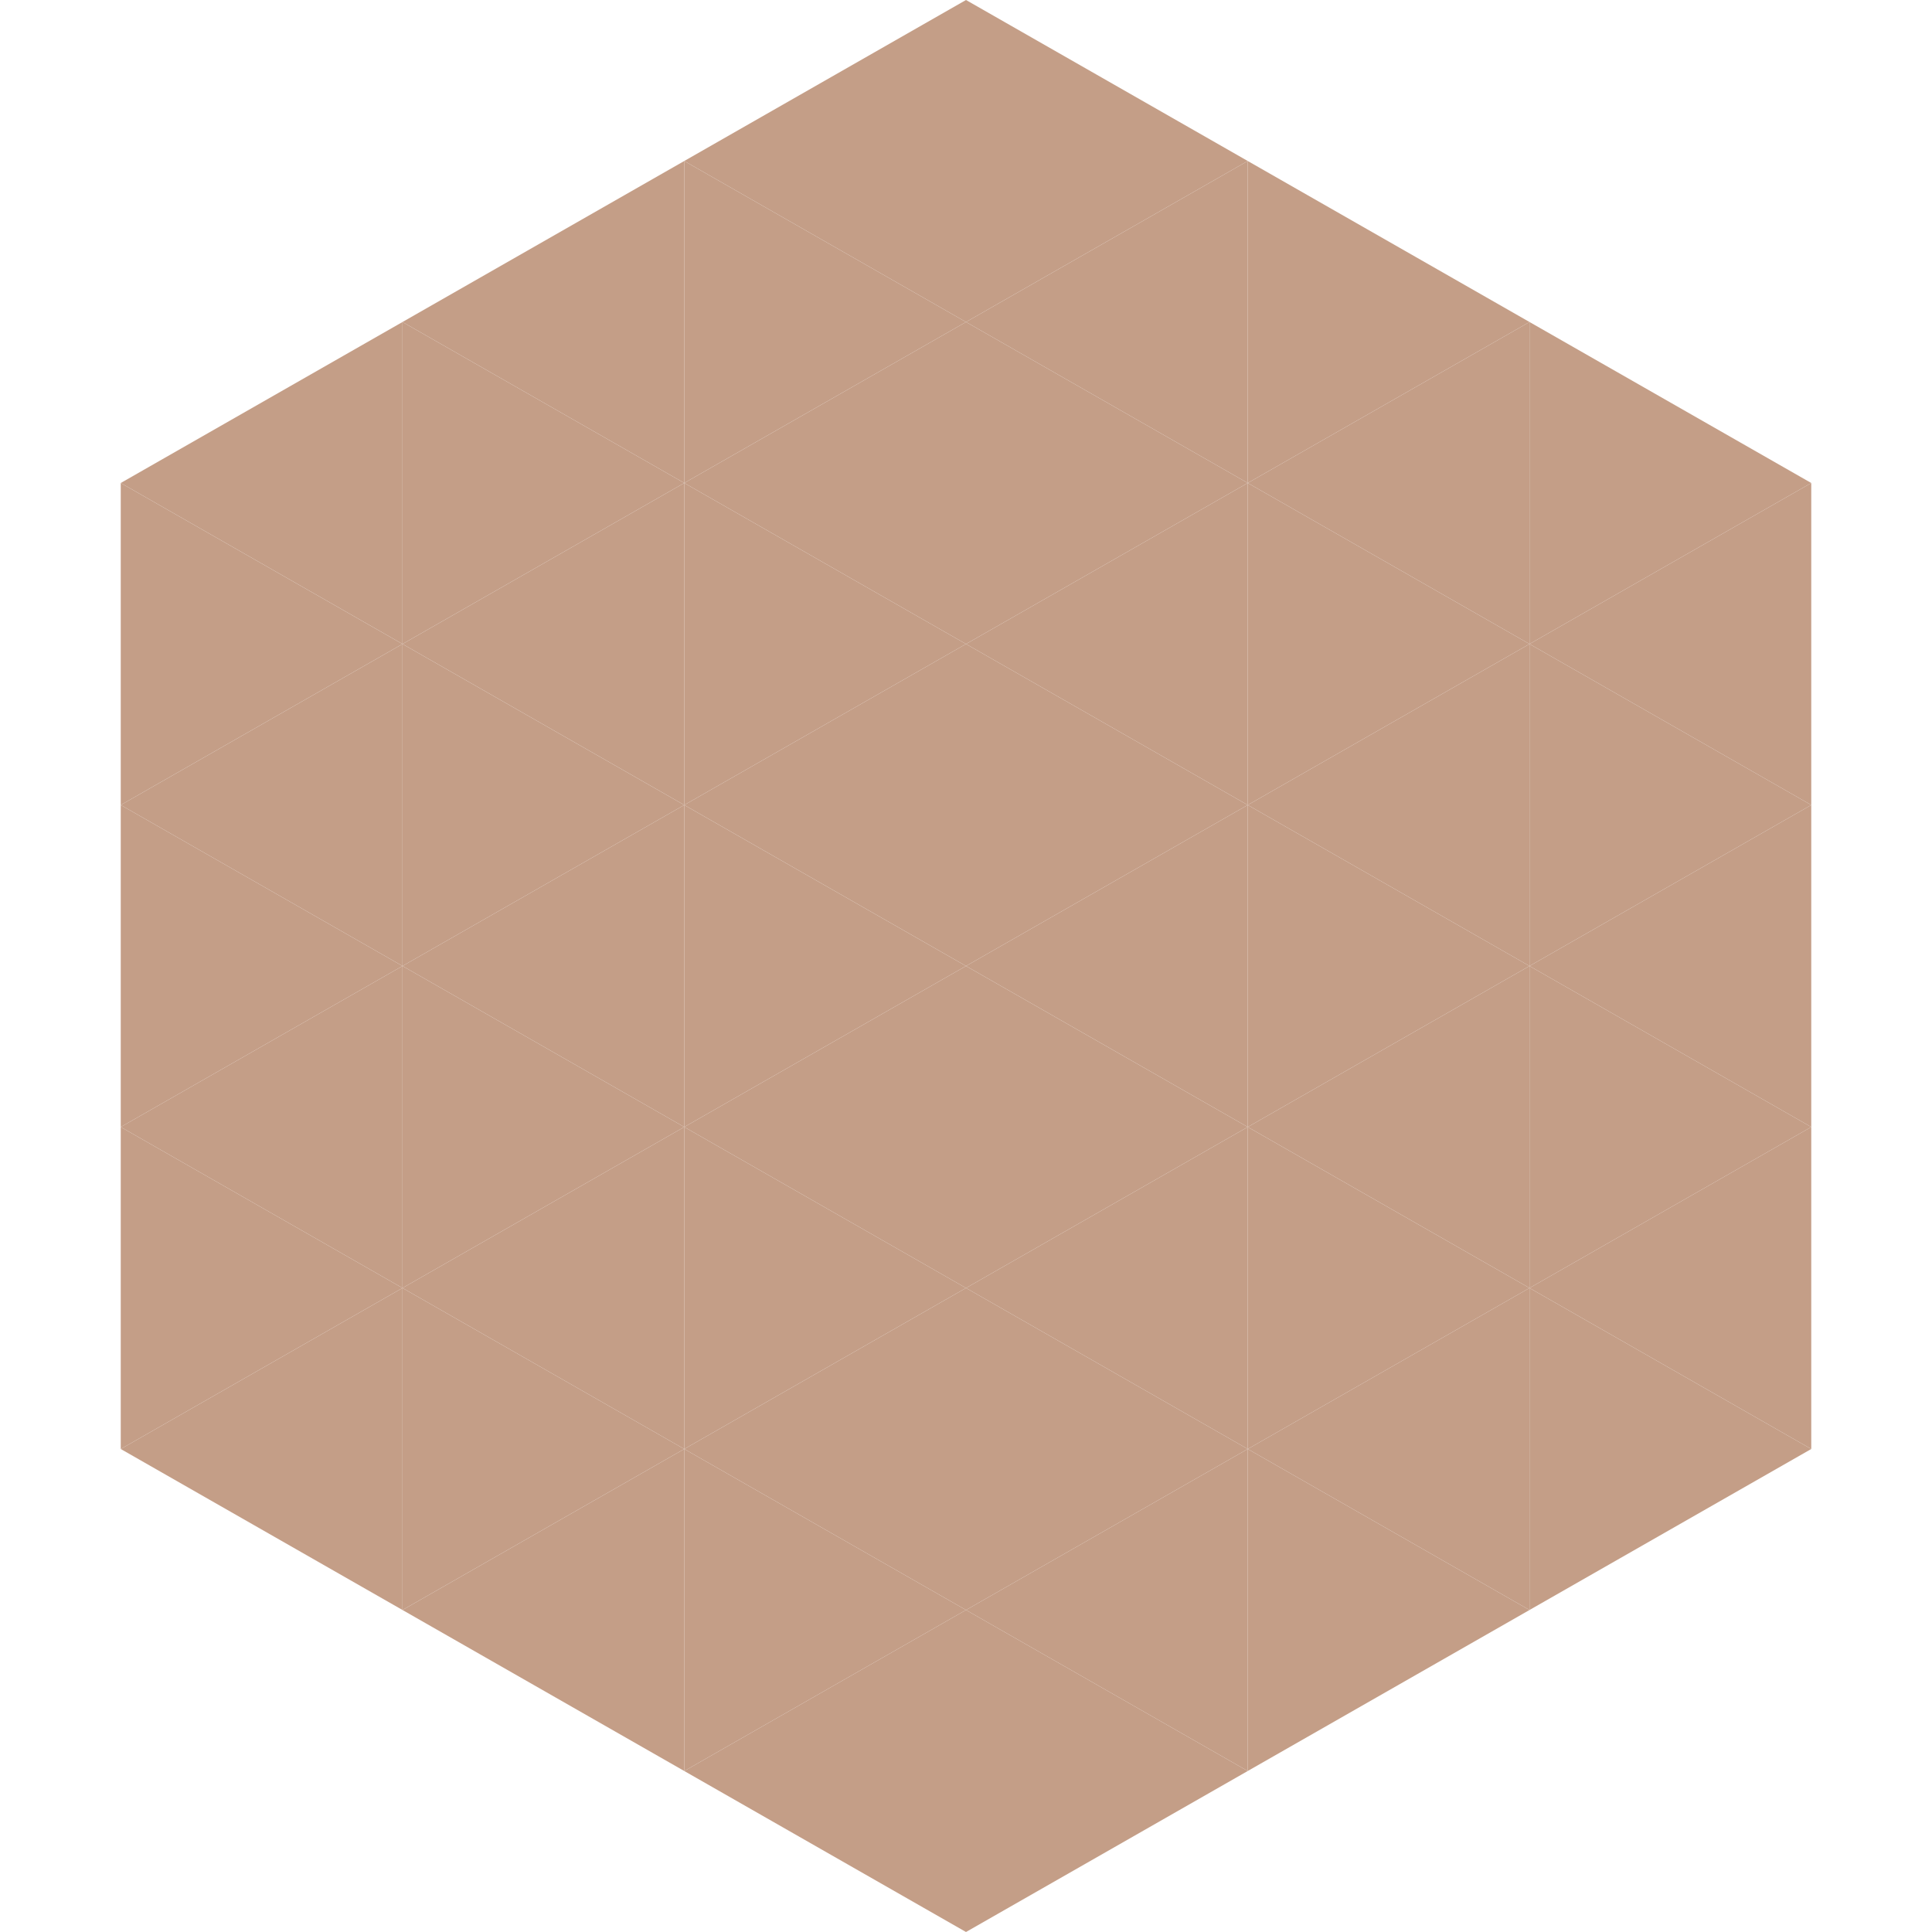
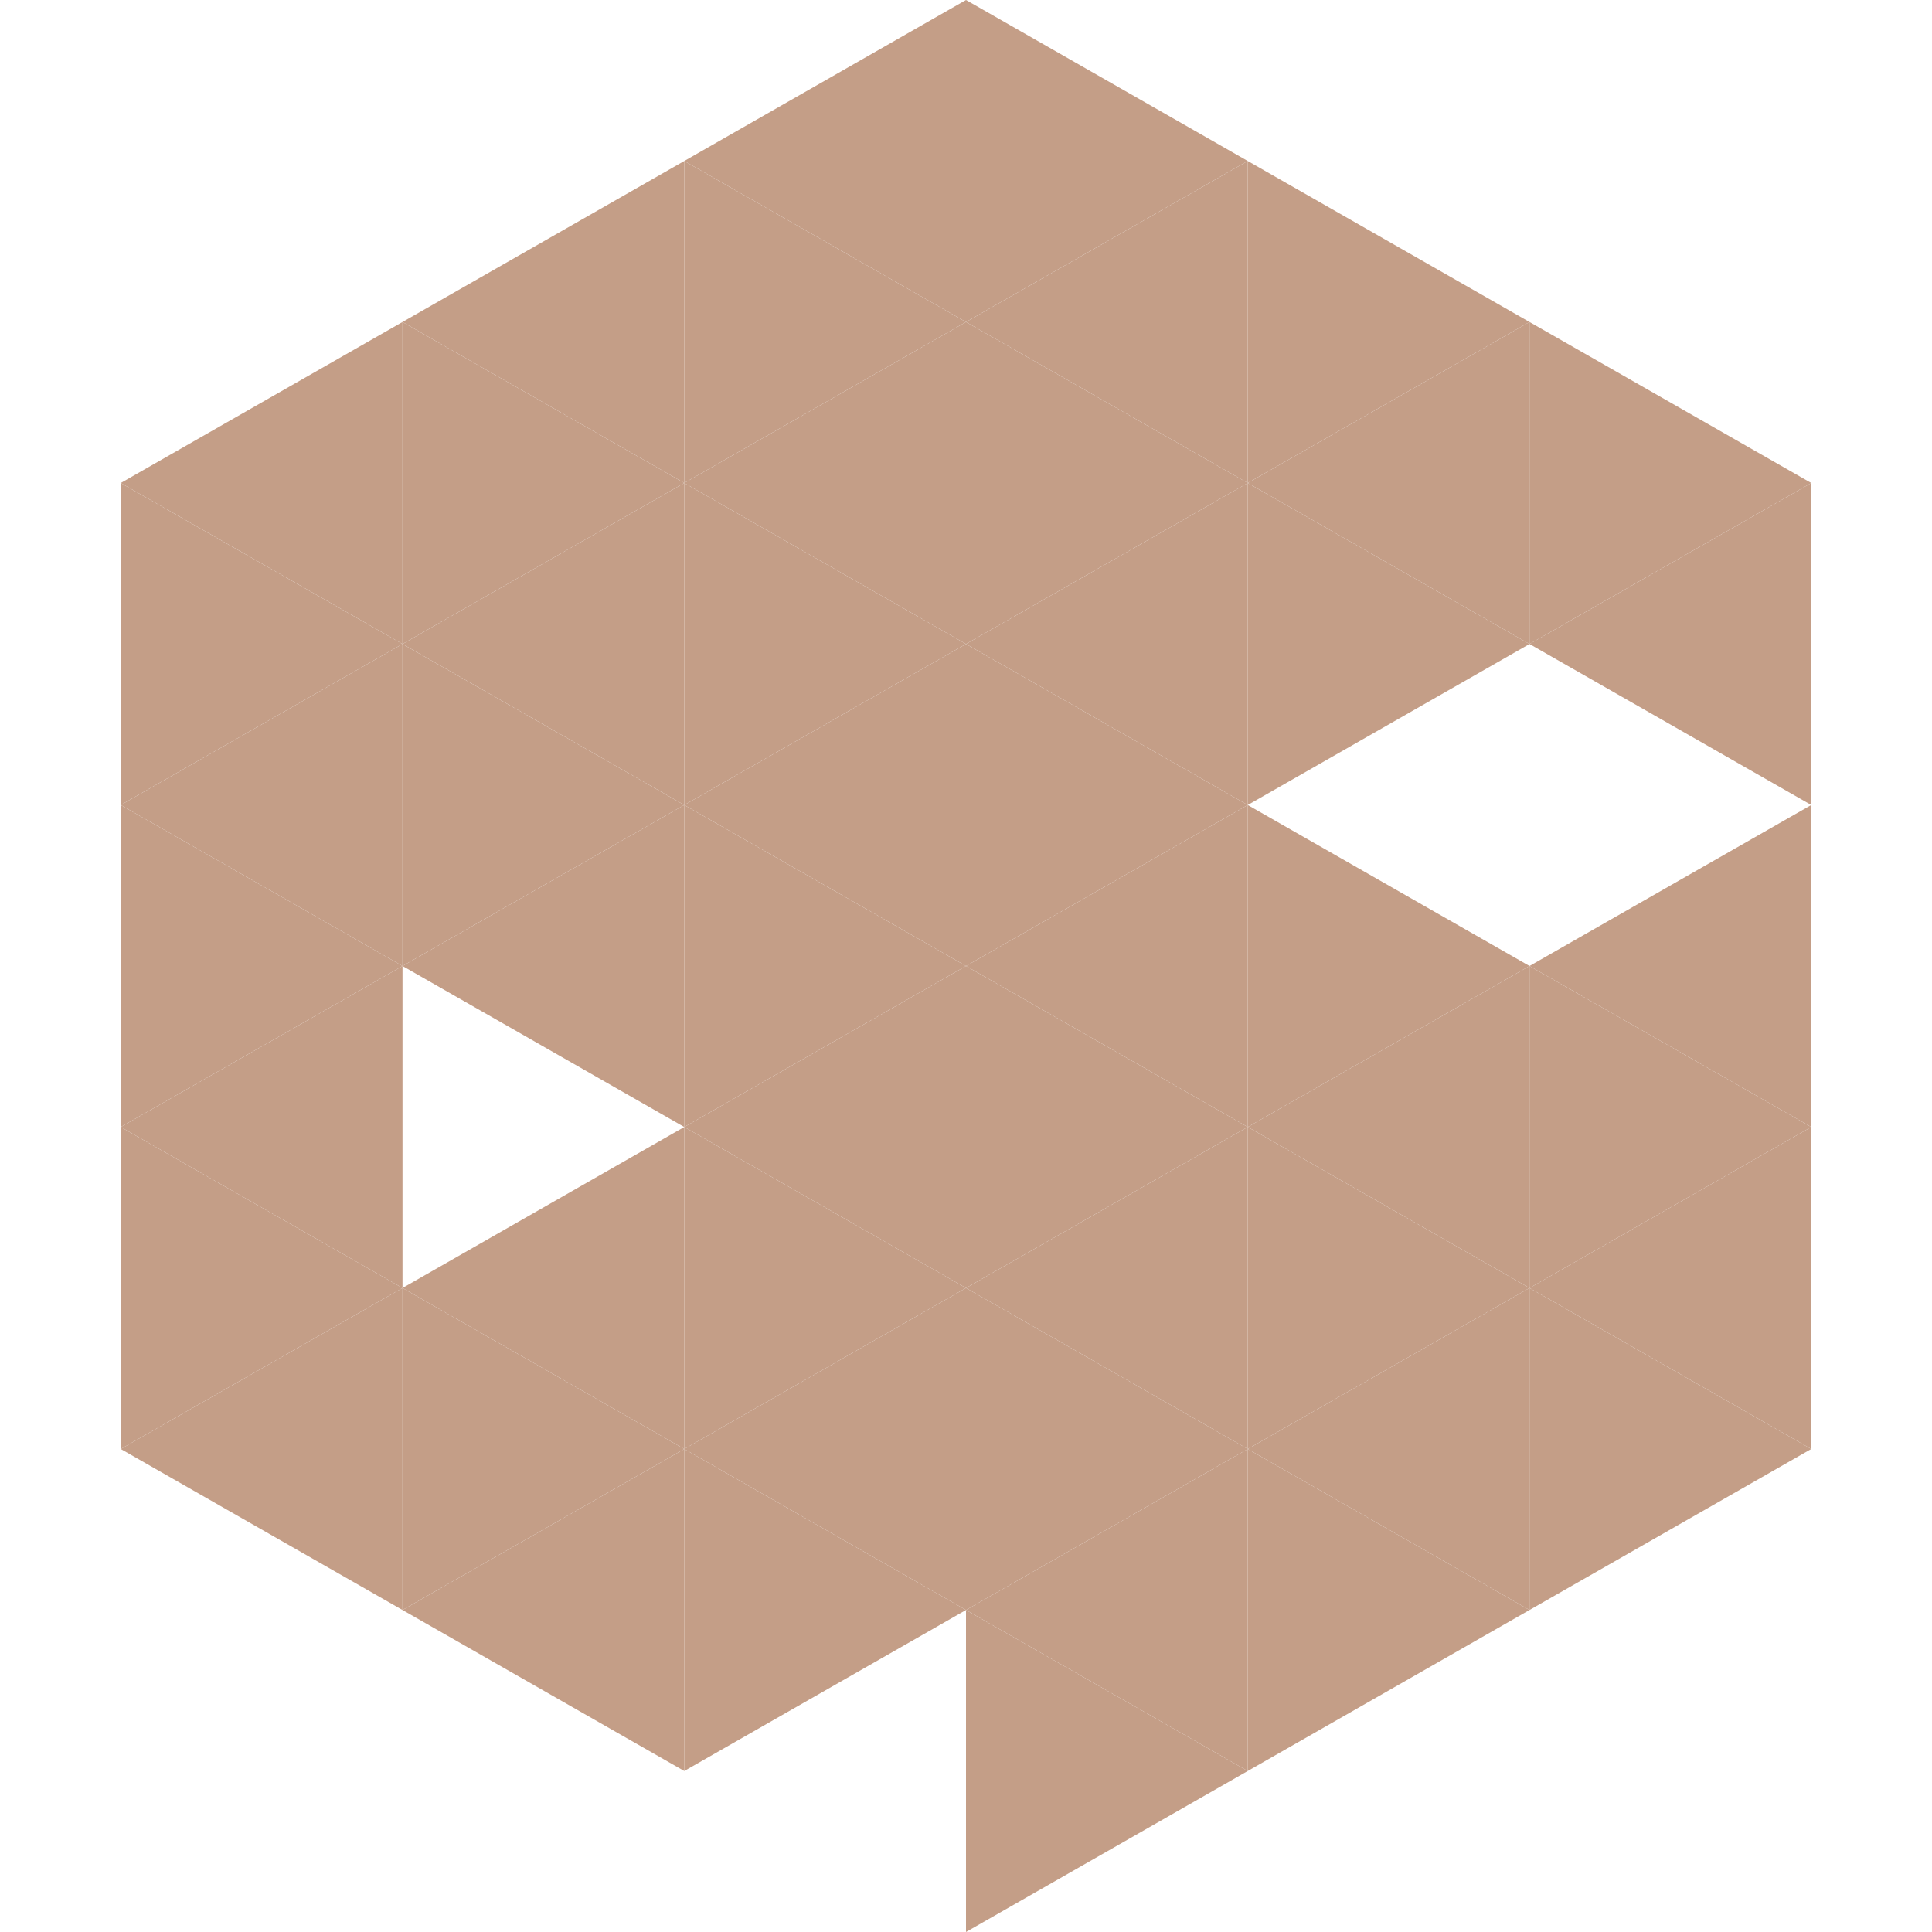
<svg xmlns="http://www.w3.org/2000/svg" width="240" height="240">
  <polygon points="50,40 15,60 50,80" style="fill:rgb(196,158,135)" />
  <polygon points="190,40 225,60 190,80" style="fill:rgb(196,158,135)" />
  <polygon points="15,60 50,80 15,100" style="fill:rgb(196,158,135)" />
  <polygon points="225,60 190,80 225,100" style="fill:rgb(196,158,135)" />
  <polygon points="50,80 15,100 50,120" style="fill:rgb(196,158,135)" />
-   <polygon points="190,80 225,100 190,120" style="fill:rgb(196,158,135)" />
  <polygon points="15,100 50,120 15,140" style="fill:rgb(196,158,135)" />
  <polygon points="225,100 190,120 225,140" style="fill:rgb(196,158,135)" />
  <polygon points="50,120 15,140 50,160" style="fill:rgb(196,158,135)" />
  <polygon points="190,120 225,140 190,160" style="fill:rgb(196,158,135)" />
  <polygon points="15,140 50,160 15,180" style="fill:rgb(196,158,135)" />
  <polygon points="225,140 190,160 225,180" style="fill:rgb(196,158,135)" />
  <polygon points="50,160 15,180 50,200" style="fill:rgb(196,158,135)" />
  <polygon points="190,160 225,180 190,200" style="fill:rgb(196,158,135)" />
  <polygon points="15,180 50,200 15,220" style="fill:rgb(255,255,255); fill-opacity:0" />
  <polygon points="225,180 190,200 225,220" style="fill:rgb(255,255,255); fill-opacity:0" />
  <polygon points="50,0 85,20 50,40" style="fill:rgb(255,255,255); fill-opacity:0" />
  <polygon points="190,0 155,20 190,40" style="fill:rgb(255,255,255); fill-opacity:0" />
  <polygon points="85,20 50,40 85,60" style="fill:rgb(196,158,135)" />
  <polygon points="155,20 190,40 155,60" style="fill:rgb(196,158,135)" />
  <polygon points="50,40 85,60 50,80" style="fill:rgb(196,158,135)" />
  <polygon points="190,40 155,60 190,80" style="fill:rgb(196,158,135)" />
  <polygon points="85,60 50,80 85,100" style="fill:rgb(196,158,135)" />
  <polygon points="155,60 190,80 155,100" style="fill:rgb(196,158,135)" />
  <polygon points="50,80 85,100 50,120" style="fill:rgb(196,158,135)" />
-   <polygon points="190,80 155,100 190,120" style="fill:rgb(196,158,135)" />
  <polygon points="85,100 50,120 85,140" style="fill:rgb(196,158,135)" />
  <polygon points="155,100 190,120 155,140" style="fill:rgb(196,158,135)" />
-   <polygon points="50,120 85,140 50,160" style="fill:rgb(196,158,135)" />
  <polygon points="190,120 155,140 190,160" style="fill:rgb(196,158,135)" />
  <polygon points="85,140 50,160 85,180" style="fill:rgb(196,158,135)" />
  <polygon points="155,140 190,160 155,180" style="fill:rgb(196,158,135)" />
  <polygon points="50,160 85,180 50,200" style="fill:rgb(196,158,135)" />
  <polygon points="190,160 155,180 190,200" style="fill:rgb(196,158,135)" />
  <polygon points="85,180 50,200 85,220" style="fill:rgb(196,158,135)" />
  <polygon points="155,180 190,200 155,220" style="fill:rgb(196,158,135)" />
  <polygon points="120,0 85,20 120,40" style="fill:rgb(196,158,135)" />
  <polygon points="120,0 155,20 120,40" style="fill:rgb(196,158,135)" />
  <polygon points="85,20 120,40 85,60" style="fill:rgb(196,158,135)" />
  <polygon points="155,20 120,40 155,60" style="fill:rgb(196,158,135)" />
  <polygon points="120,40 85,60 120,80" style="fill:rgb(196,158,135)" />
  <polygon points="120,40 155,60 120,80" style="fill:rgb(196,158,135)" />
  <polygon points="85,60 120,80 85,100" style="fill:rgb(196,158,135)" />
  <polygon points="155,60 120,80 155,100" style="fill:rgb(196,158,135)" />
  <polygon points="120,80 85,100 120,120" style="fill:rgb(196,158,135)" />
  <polygon points="120,80 155,100 120,120" style="fill:rgb(196,158,135)" />
  <polygon points="85,100 120,120 85,140" style="fill:rgb(196,158,135)" />
  <polygon points="155,100 120,120 155,140" style="fill:rgb(196,158,135)" />
  <polygon points="120,120 85,140 120,160" style="fill:rgb(196,158,135)" />
  <polygon points="120,120 155,140 120,160" style="fill:rgb(196,158,135)" />
  <polygon points="85,140 120,160 85,180" style="fill:rgb(196,158,135)" />
  <polygon points="155,140 120,160 155,180" style="fill:rgb(196,158,135)" />
  <polygon points="120,160 85,180 120,200" style="fill:rgb(196,158,135)" />
  <polygon points="120,160 155,180 120,200" style="fill:rgb(196,158,135)" />
  <polygon points="85,180 120,200 85,220" style="fill:rgb(196,158,135)" />
  <polygon points="155,180 120,200 155,220" style="fill:rgb(196,158,135)" />
-   <polygon points="120,200 85,220 120,240" style="fill:rgb(196,158,135)" />
  <polygon points="120,200 155,220 120,240" style="fill:rgb(196,158,135)" />
  <polygon points="85,220 120,240 85,260" style="fill:rgb(255,255,255); fill-opacity:0" />
  <polygon points="155,220 120,240 155,260" style="fill:rgb(255,255,255); fill-opacity:0" />
</svg>